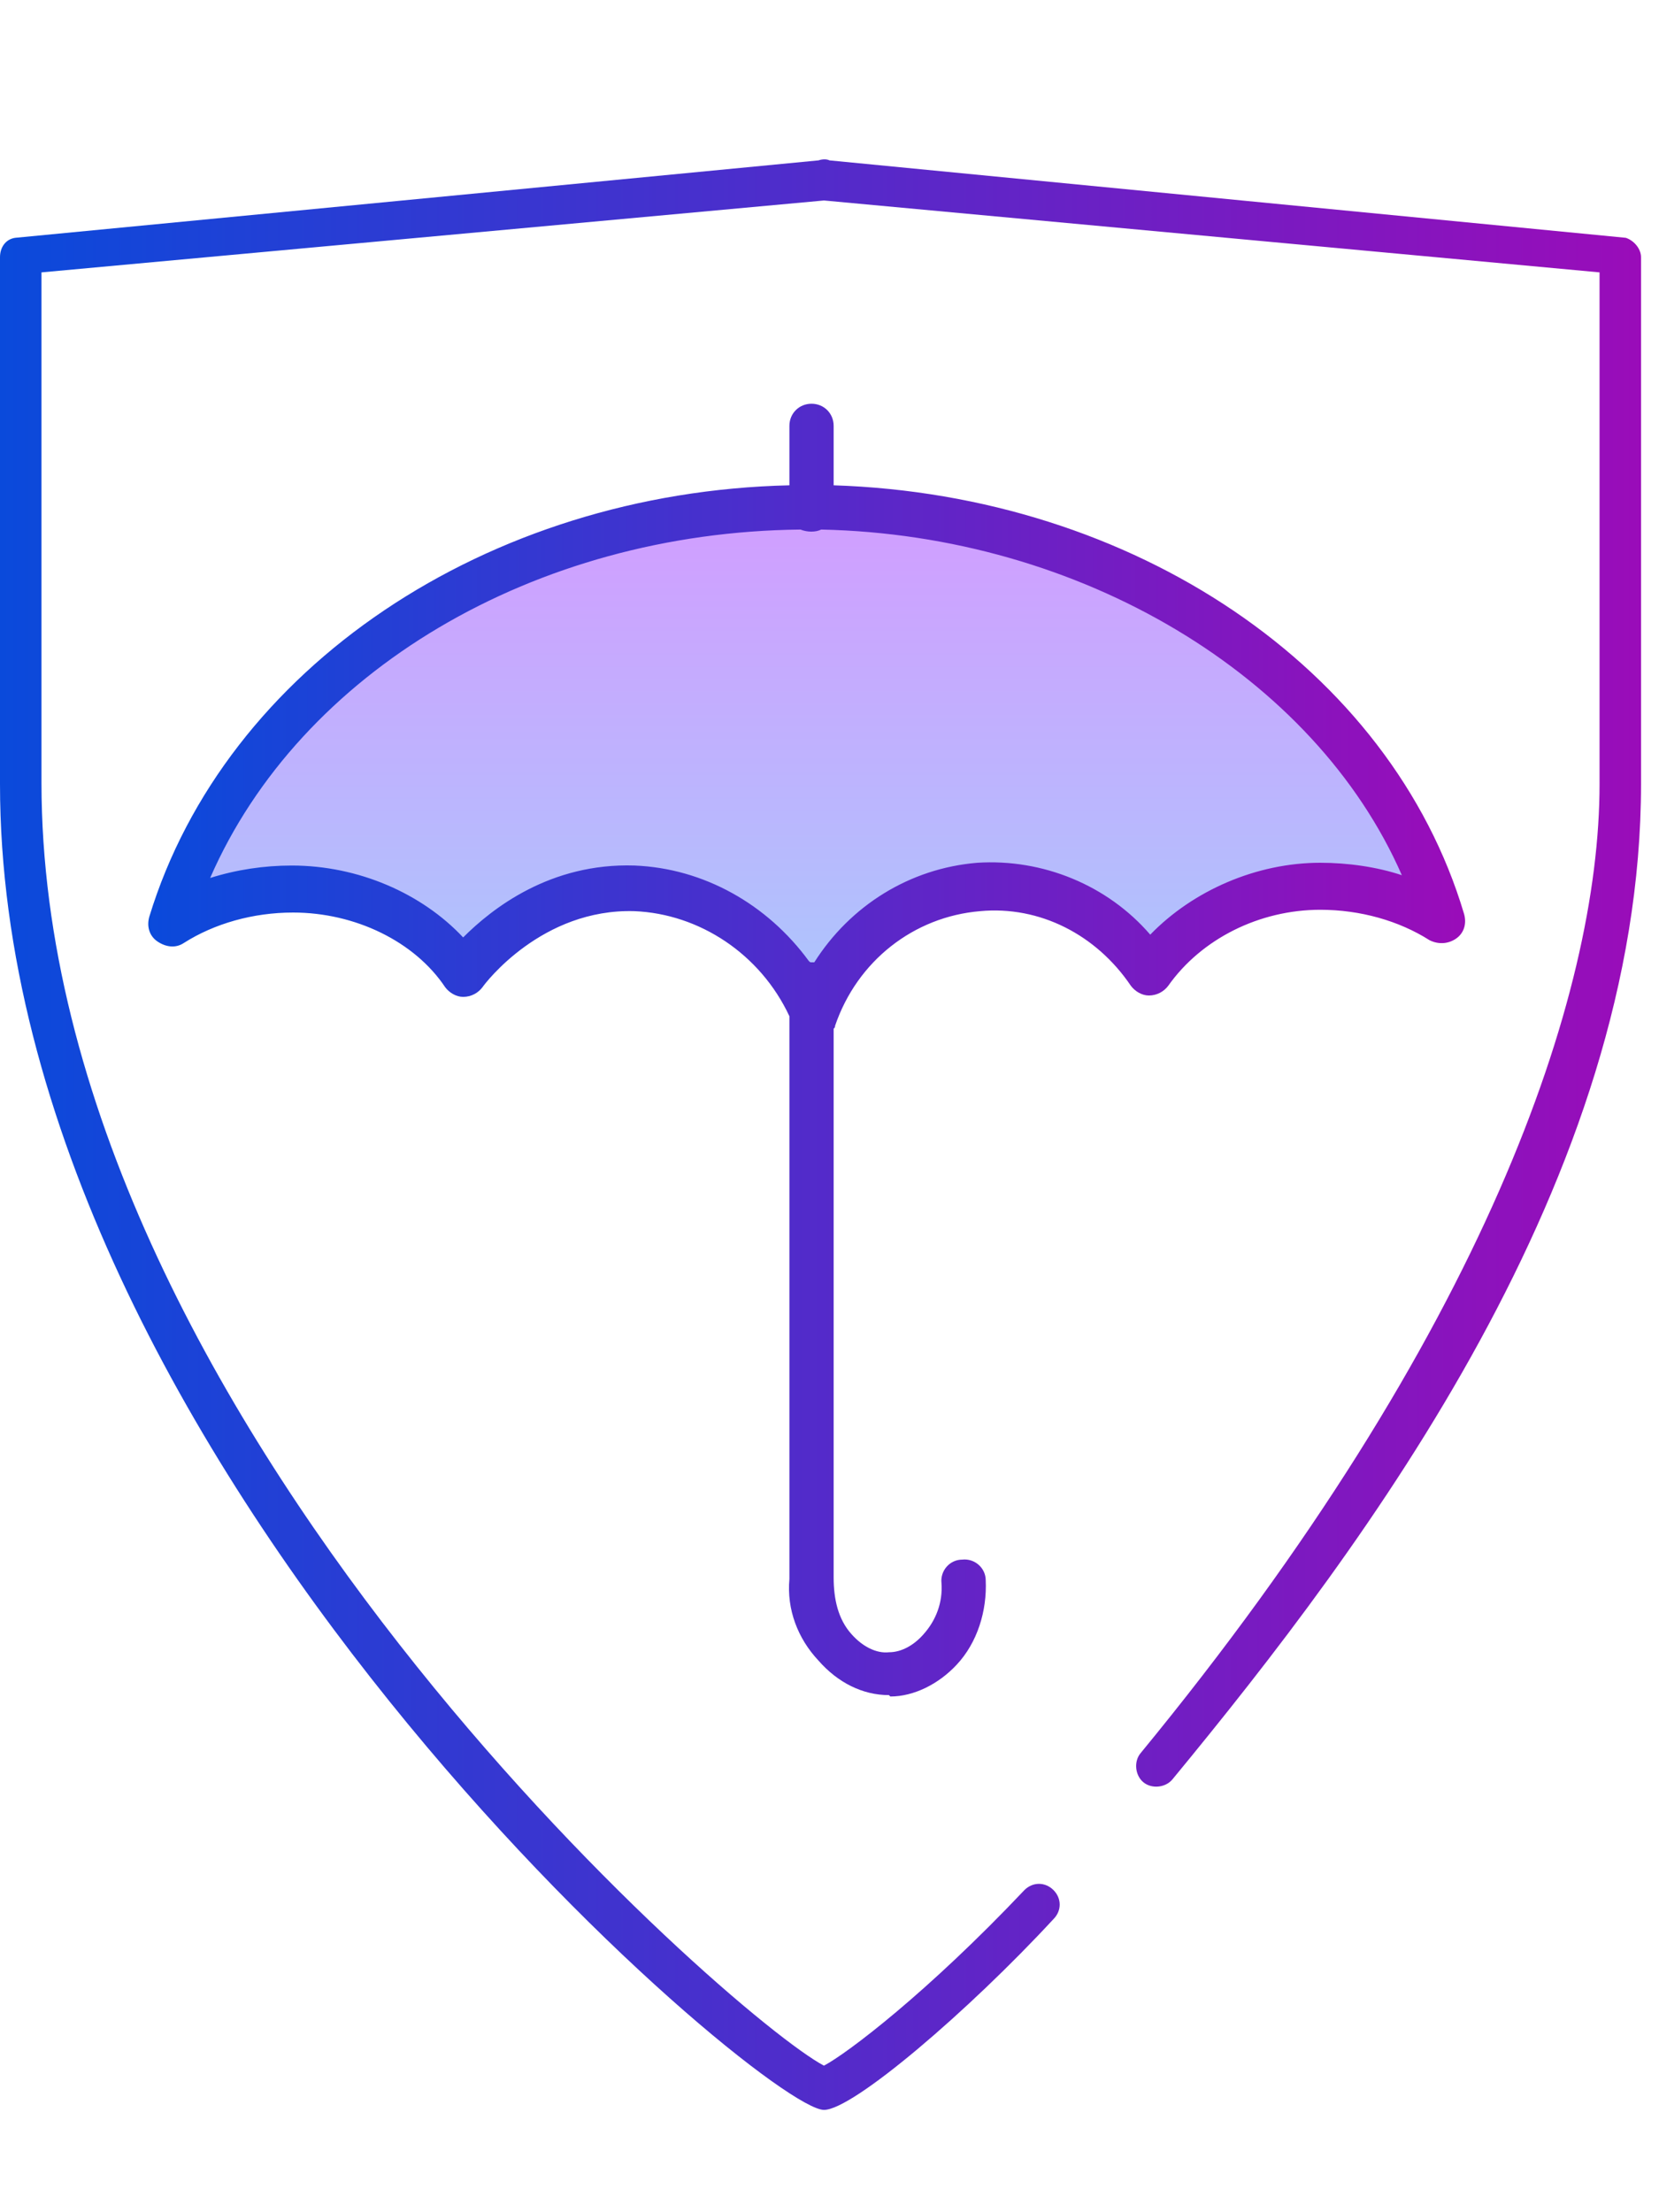
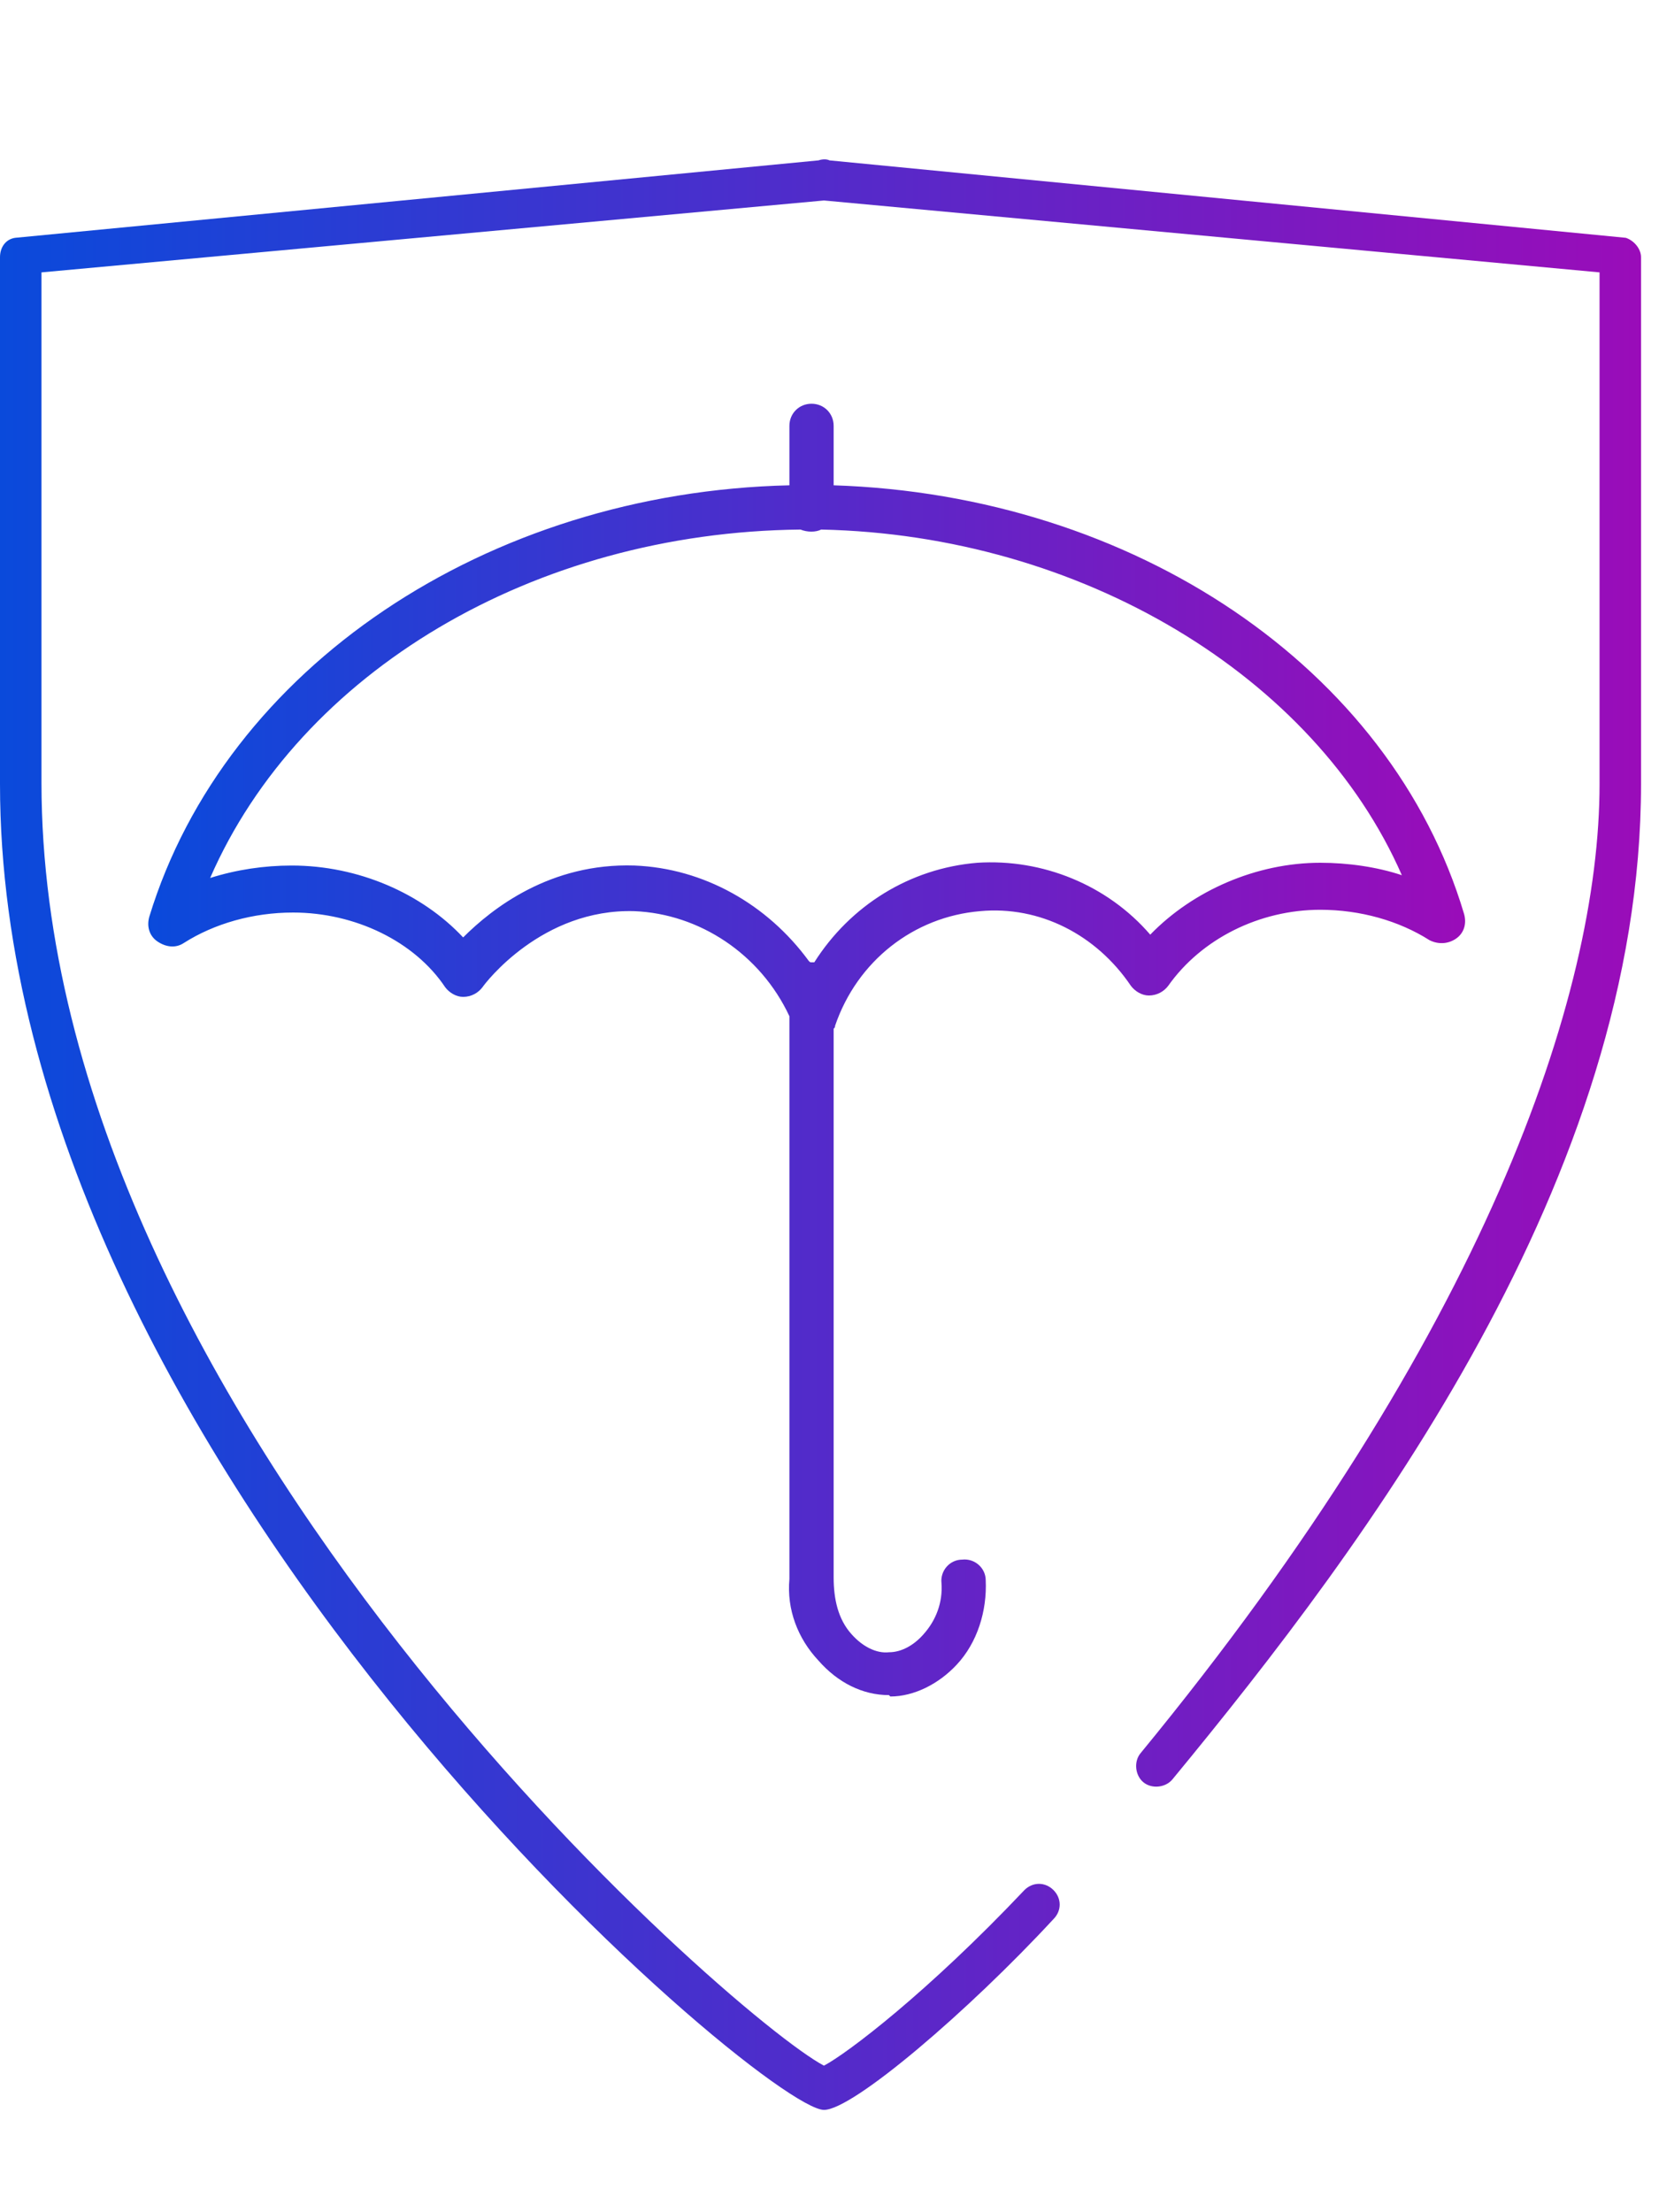
<svg xmlns="http://www.w3.org/2000/svg" version="1.1" id="Layer_1" x="0px" y="0px" viewBox="0 0 120 160" enable-background="new 0 0 120 160" xml:space="preserve">
  <linearGradient id="SVGID_1_" gradientUnits="userSpaceOnUse" x1="58.324" y1="73.303" x2="58.324" y2="36.532">
    <stop offset="0" style="stop-color:#2D74F9" />
    <stop offset="1" style="stop-color:#8E0AFF" />
  </linearGradient>
-   <path opacity="0.4" fill="url(#SVGID_1_)" d="M104.3,66.4c-5.1-17.1-23.8-29.8-45.9-29.8c-22.1,0-40.8,12.7-46.1,30  c2.4-1.6,5.5-2.5,8.8-2.5c5.3,0,9.9,2.5,12.4,6.2c0.4-0.5,4.8-6.4,12.4-6.2c5.6,0.2,10.7,3.8,13,9.2c1.8-5.3,6.5-9,12-9.4  c4.9-0.4,9.6,2,12.4,6.2c2.6-3.7,7.3-6.2,12.4-6.2C98.8,63.9,101.9,64.8,104.3,66.4z" />
  <g>
    <g>
      <linearGradient id="SVGID_2_" gradientUnits="userSpaceOnUse" x1="10.697" y1="75.923" x2="105.951" y2="75.923">
        <stop offset="0" style="stop-color:#0A4ADB" />
        <stop offset="1" style="stop-color:#9A0CB9" />
      </linearGradient>
      <path fill="url(#SVGID_2_)" d="M64.3,122.6c-1.9,0-3.7-0.9-5.1-2.5c-1.5-1.6-2.3-3.7-2.1-5.9c0-0.2,0-0.5,0-0.7V73.5    c-2.1-4.5-6.5-7.4-11.2-7.6c-6.7-0.2-10.8,5.2-11,5.5c-0.3,0.4-0.8,0.7-1.4,0.7c-0.5,0-1-0.3-1.3-0.7c-2.2-3.3-6.5-5.4-11-5.4    c-2.9,0-5.7,0.8-7.9,2.2c-0.6,0.4-1.3,0.3-1.9-0.1c-0.6-0.4-0.8-1.1-0.6-1.8c5.5-18,24.4-30.7,46.3-31.2v-4.3    c0-0.9,0.7-1.6,1.6-1.6s1.6,0.7,1.6,1.6v4.3c21.7,0.7,40.3,13.2,45.6,31c0.2,0.7,0,1.4-0.6,1.8c-0.6,0.4-1.3,0.4-1.9,0.1    c-2.2-1.4-5-2.2-7.9-2.2c-4.4,0-8.6,2.1-11,5.5c-0.3,0.4-0.8,0.7-1.4,0.7c-0.5,0-1-0.3-1.3-0.7c-2.5-3.7-6.6-5.8-10.9-5.4    c-4.8,0.4-8.9,3.6-10.5,8.3c0,0.1,0,0.1-0.1,0.2v38.9c0,0.3,0,0.5,0,0.8c0,1.5,0.3,3,1.3,4.1c0.8,0.9,1.8,1.4,2.7,1.3    c0.9,0,1.8-0.5,2.5-1.3c0.9-1,1.4-2.3,1.3-3.7c-0.1-0.9,0.6-1.7,1.5-1.7c0.9-0.1,1.7,0.6,1.7,1.5c0.1,2.2-0.6,4.5-2.1,6.1    c-1.3,1.4-3.1,2.3-4.8,2.3C64.3,122.6,64.3,122.6,64.3,122.6z M58.7,69.6c0.1,0,0.2,0,0.2,0c2.6-4.1,6.9-6.8,11.8-7.2    c4.7-0.3,9.4,1.6,12.5,5.2c3.1-3.2,7.7-5.2,12.3-5.2c2,0,4.1,0.3,5.9,0.9c-6.3-14.4-23.2-24.6-42-25c-0.4,0.2-1,0.2-1.5,0    c-19.3,0.2-36.2,10.3-42.7,25.2c1.9-0.6,3.9-0.9,5.9-0.9c4.8,0,9.4,2,12.4,5.2c2.1-2.1,6.3-5.4,12.4-5.2c5,0.2,9.6,2.8,12.6,6.9    C58.6,69.6,58.6,69.6,58.7,69.6z" />
    </g>
  </g>
  <g>
    <linearGradient id="SVGID_3_" gradientUnits="userSpaceOnUse" x1="0" y1="82.052" x2="118.734" y2="82.052">
      <stop offset="0" style="stop-color:#0A4ADB" />
      <stop offset="1" style="stop-color:#9A0CB9" />
    </linearGradient>
    <path fill="url(#SVGID_3_)" d="M59.6,152.6C55.2,152.6,0,105.7,0,56.7V18.6c0-0.7,0.4-1.3,1.1-1.4l58.1-5.6c0.3-0.1,0.6-0.1,0.8,0   l57.6,5.6c0.6,0.2,1.1,0.8,1.1,1.4v38.1c0,28.5-19.8,54.9-33.9,72c-0.5,0.6-1.5,0.7-2.1,0.2s-0.7-1.5-0.2-2.1   c24.9-30.3,33.2-54.8,33.2-70.1V19.7l-56.1-5.2L3,19.7v36.9c0,45.8,50.1,89.4,56.6,92.8c1.7-0.9,7.5-5.3,14.5-12.7   c0.6-0.6,1.5-0.6,2.1,0c0.6,0.6,0.6,1.5,0,2.1C70.1,145.4,61.7,152.6,59.6,152.6z" />
  </g>
</svg>